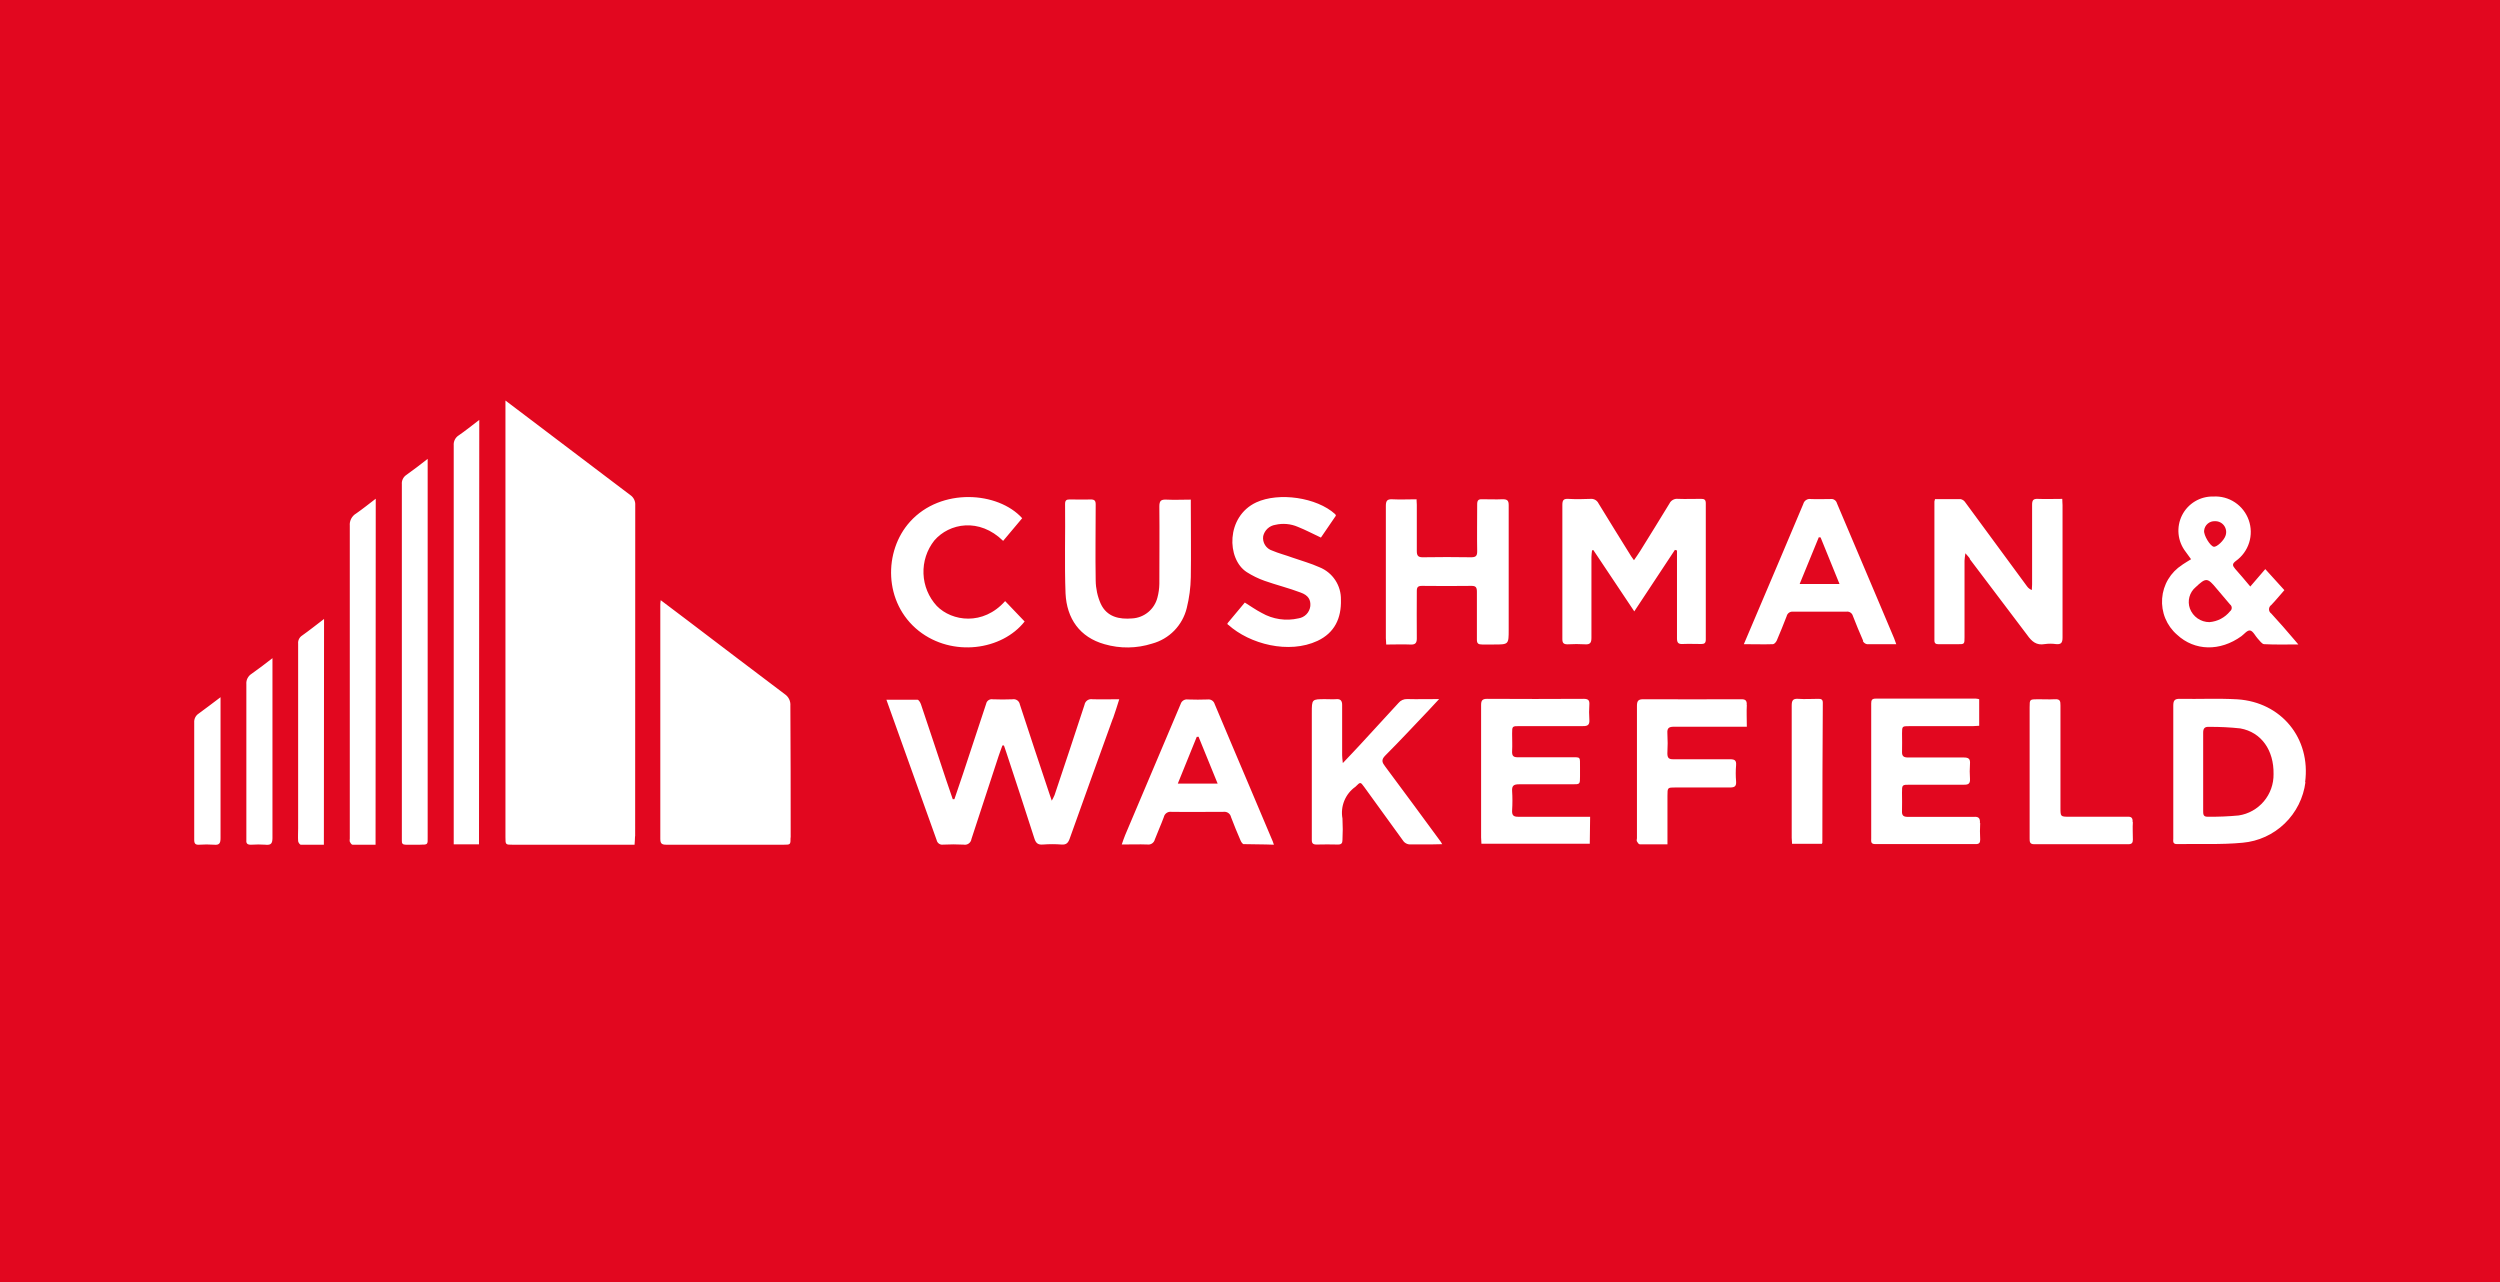
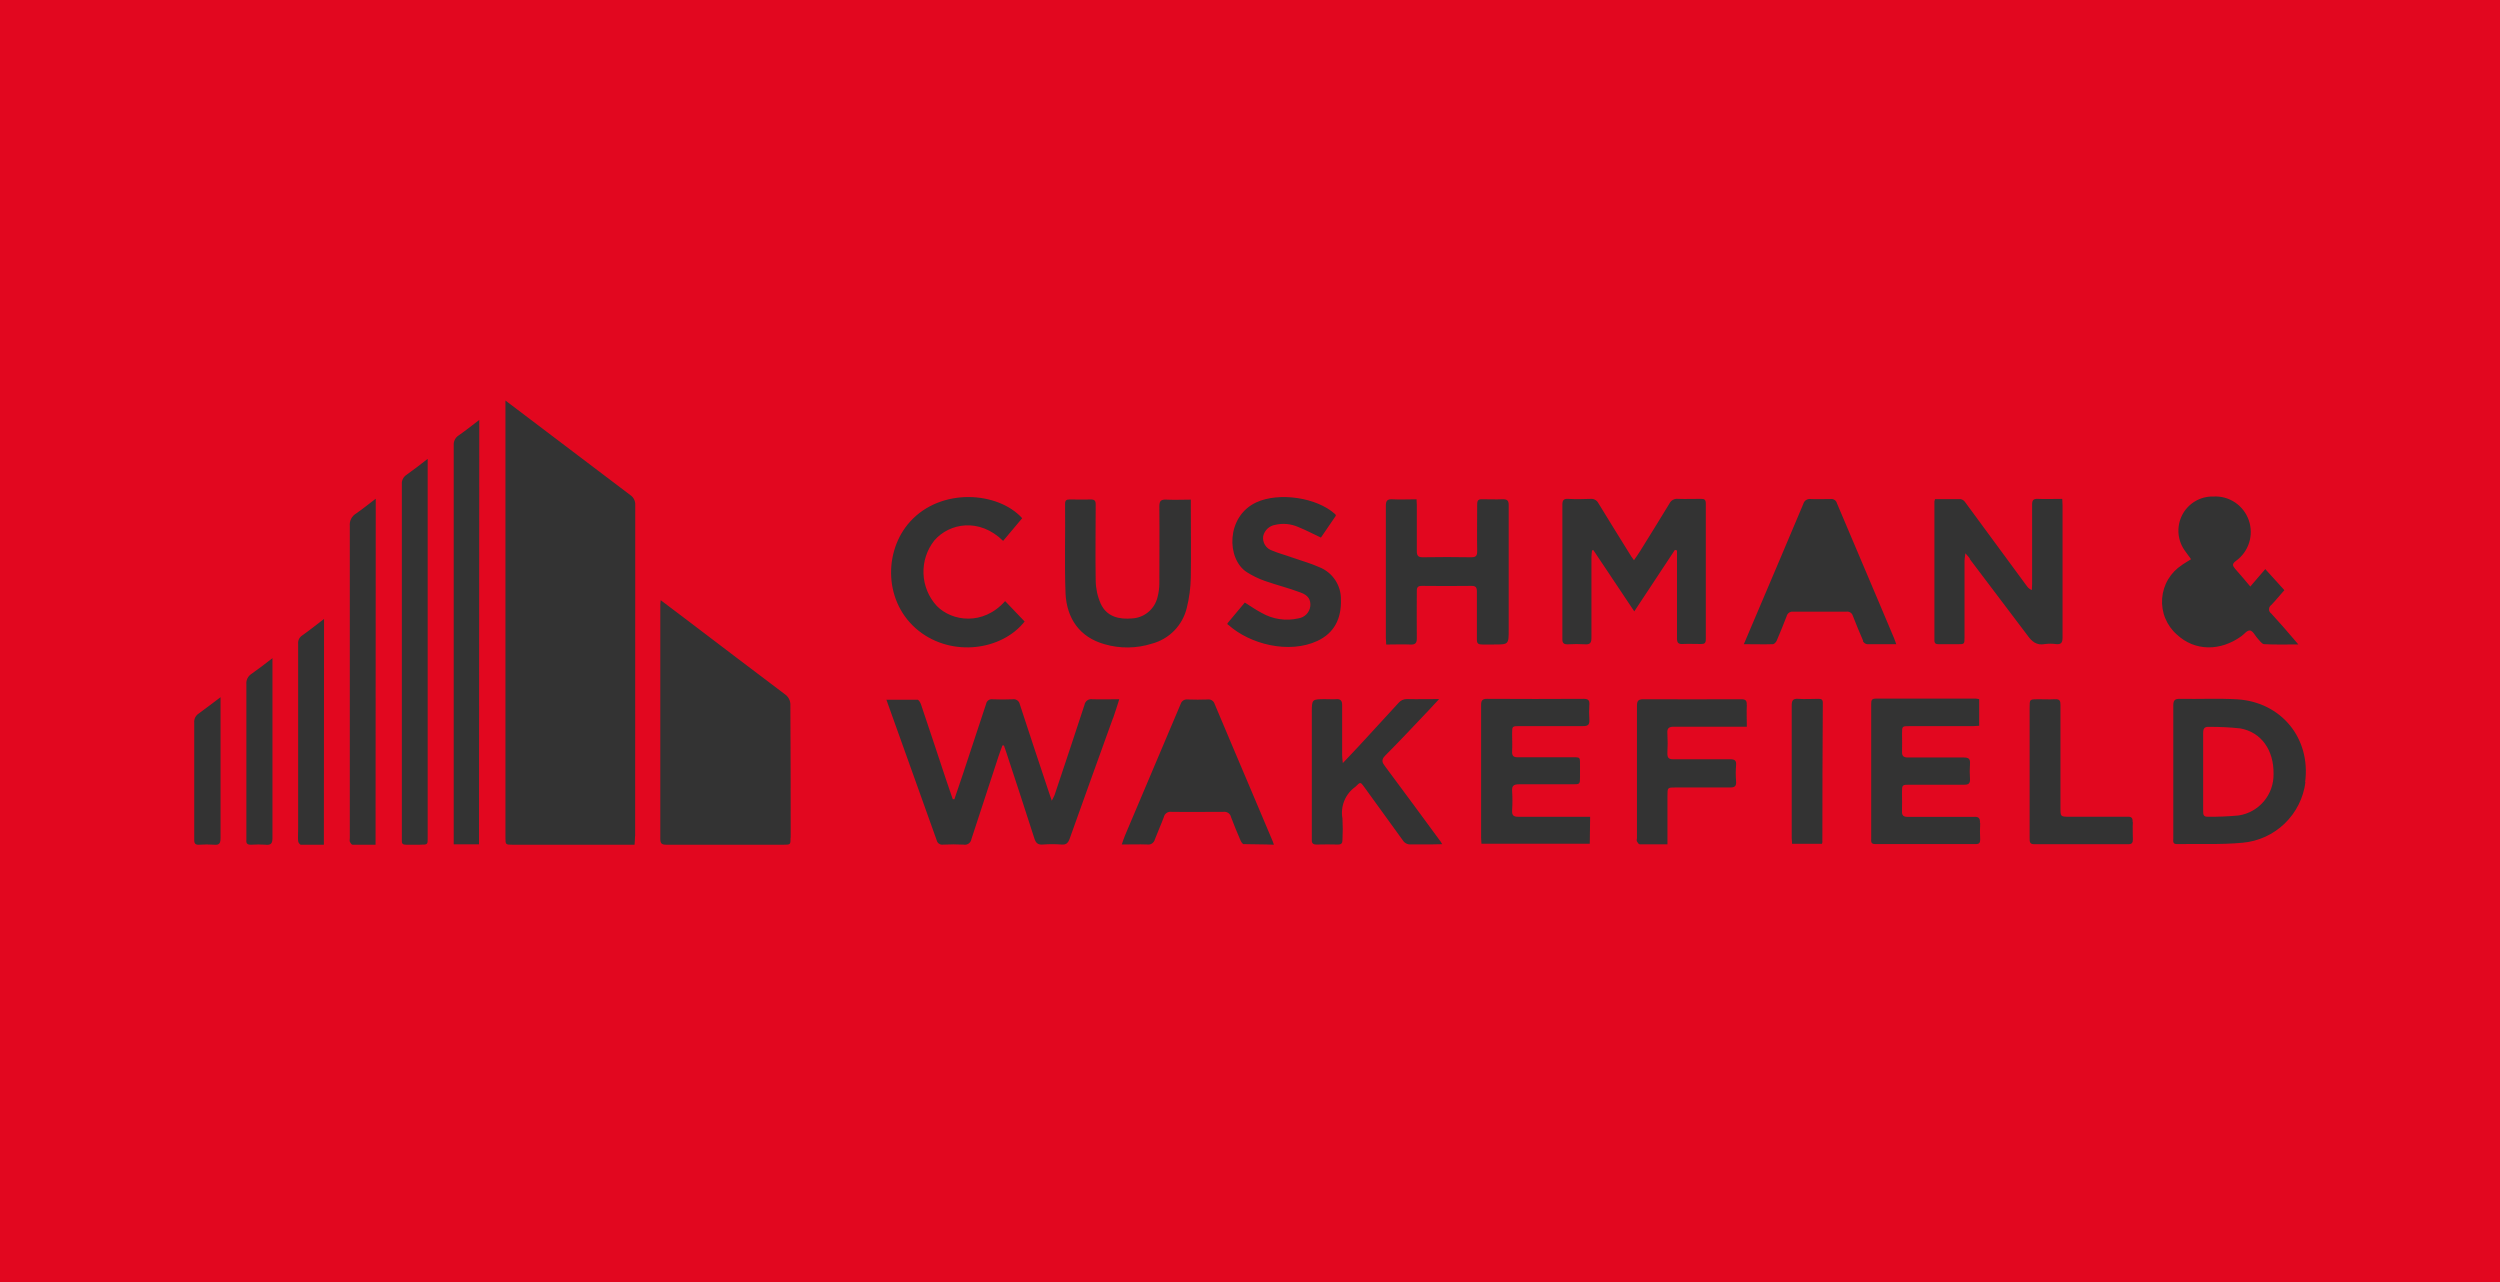
<svg xmlns="http://www.w3.org/2000/svg" width="195" height="100" viewBox="0 0 195 100" fill="none">
  <rect x="0" y="0" width="195" height="100" fill="#333333" stroke="none" />
-   <rect x="6" y="25" width="182" height="53" fill="white" />
-   <path d="M172.333 48.526C172.644 48.502 172.947 48.415 173.224 48.27C173.501 48.124 173.745 47.924 173.942 47.681C173.984 47.65 174.017 47.609 174.041 47.563C174.064 47.517 174.076 47.465 174.076 47.413C174.076 47.361 174.064 47.31 174.041 47.264C174.017 47.218 173.984 47.177 173.942 47.146C173.59 46.736 173.238 46.318 172.886 45.901C172.181 45.048 172.069 45.041 171.262 45.798C171.026 45.996 170.856 46.262 170.775 46.56C170.695 46.858 170.707 47.174 170.812 47.465C170.928 47.776 171.135 48.044 171.407 48.234C171.679 48.424 172.002 48.526 172.333 48.526Z" fill="#E2071F" />
-   <path d="M141.866 41.906C141.373 43.102 140.883 44.298 140.373 45.551H143.482L142.007 41.92L141.866 41.906Z" fill="#E2071F" />
-   <path d="M172.674 42.646C172.914 42.685 173.484 42.144 173.597 41.769C173.64 41.64 173.652 41.502 173.631 41.368C173.609 41.233 173.556 41.106 173.476 40.996C173.395 40.887 173.29 40.799 173.168 40.739C173.046 40.68 172.912 40.65 172.777 40.654C172.567 40.64 172.361 40.709 172.201 40.846C172.041 40.983 171.941 41.176 171.921 41.386C171.879 41.751 172.393 42.597 172.674 42.646Z" fill="#E2071F" />
-   <path d="M0 0V100H195V0H0ZM83.076 39.309C83.076 39.033 83.178 38.956 83.429 38.956C83.971 38.956 84.517 38.98 85.059 38.956C85.376 38.956 85.467 39.051 85.464 39.362C85.464 41.337 85.429 43.311 85.464 45.282C85.472 45.906 85.606 46.523 85.858 47.093C86.337 48.123 87.302 48.325 88.323 48.236C88.779 48.208 89.215 48.034 89.567 47.741C89.918 47.448 90.169 47.05 90.281 46.605C90.373 46.259 90.423 45.902 90.429 45.544C90.429 43.53 90.45 41.514 90.429 39.5C90.429 39.058 90.563 38.952 90.975 38.97C91.595 39.002 92.218 38.97 92.883 38.97V39.444C92.883 41.305 92.912 43.166 92.883 45.027C92.868 45.836 92.762 46.641 92.567 47.426C92.405 48.09 92.068 48.699 91.592 49.188C91.115 49.676 90.516 50.027 89.859 50.203C88.655 50.585 87.367 50.601 86.154 50.249C84.214 49.705 83.207 48.243 83.112 46.29C83.024 43.959 83.105 41.634 83.076 39.309ZM70.987 40.689C73.403 38.014 77.847 38.336 79.731 40.42L78.245 42.189C76.389 40.367 74.044 40.799 72.875 42.161C72.295 42.895 71.996 43.812 72.032 44.748C72.067 45.684 72.435 46.576 73.069 47.263C74.245 48.47 76.682 48.824 78.4 46.885C78.905 47.415 79.412 47.946 79.921 48.477C78.161 50.717 74.287 51.283 71.66 49.206C68.913 47.023 68.906 42.982 70.987 40.689ZM16.698 65.888C16.309 65.86 15.918 65.86 15.529 65.888C15.237 65.906 15.146 65.793 15.149 65.503C15.149 64.441 15.149 63.408 15.149 62.361C15.149 60.362 15.149 58.362 15.149 56.363C15.138 56.224 15.165 56.085 15.227 55.96C15.289 55.836 15.384 55.73 15.501 55.656C16.043 55.27 16.558 54.86 17.202 54.382V55.256C17.202 58.628 17.202 61.996 17.202 65.365C17.202 65.761 17.117 65.931 16.698 65.888ZM20.737 65.888C20.348 65.862 19.958 65.862 19.568 65.888C19.294 65.888 19.192 65.789 19.216 65.534C19.216 65.326 19.216 65.117 19.216 64.905C19.216 61.062 19.216 57.213 19.216 53.367C19.203 53.209 19.232 53.05 19.303 52.909C19.373 52.767 19.481 52.648 19.614 52.563C20.146 52.192 20.671 51.789 21.252 51.336V51.877C21.252 56.382 21.252 60.885 21.252 65.386C21.244 65.772 21.149 65.927 20.737 65.892V65.888ZM25.262 65.888C24.653 65.888 24.058 65.888 23.463 65.888C23.389 65.888 23.266 65.715 23.255 65.612C23.231 65.28 23.255 64.944 23.255 64.607C23.255 59.807 23.255 55.007 23.255 50.207C23.243 50.084 23.265 49.961 23.319 49.849C23.372 49.738 23.455 49.644 23.558 49.577C24.125 49.177 24.667 48.742 25.276 48.279L25.262 65.888ZM29.294 65.888C28.685 65.888 28.09 65.888 27.495 65.888C27.421 65.888 27.329 65.747 27.284 65.655C27.268 65.573 27.268 65.489 27.284 65.407C27.284 57.276 27.284 49.144 27.284 41.011C27.267 40.82 27.304 40.629 27.392 40.459C27.48 40.289 27.615 40.148 27.78 40.052C28.287 39.699 28.759 39.32 29.308 38.899L29.294 65.888ZM32.784 65.888C32.411 65.888 32.034 65.888 31.657 65.888C31.418 65.888 31.326 65.796 31.344 65.566C31.344 65.453 31.344 65.343 31.344 65.23C31.344 56.076 31.344 46.923 31.344 37.774C31.331 37.632 31.358 37.489 31.42 37.361C31.482 37.232 31.577 37.123 31.696 37.045C32.228 36.67 32.752 36.263 33.358 35.792V37.041C33.358 46.46 33.358 55.877 33.358 65.294C33.369 65.885 33.369 65.885 32.784 65.885V65.888ZM37.362 65.856H35.39V65.336C35.39 55.139 35.39 44.941 35.39 34.742C35.377 34.585 35.408 34.427 35.48 34.287C35.552 34.147 35.661 34.03 35.795 33.949C36.309 33.595 36.795 33.199 37.383 32.753L37.362 65.856ZM49.532 65.234C49.532 65.442 49.511 65.644 49.496 65.888H39.989C39.429 65.888 39.425 65.888 39.425 65.305V31.242L40.249 31.865C43.214 34.115 46.183 36.363 49.155 38.609C49.286 38.695 49.392 38.815 49.461 38.956C49.53 39.098 49.561 39.255 49.549 39.412C49.54 48.017 49.538 56.623 49.542 65.23L49.532 65.234ZM61.663 65.329C61.663 65.885 61.663 65.888 61.128 65.888C58.082 65.888 55.032 65.888 51.972 65.888C51.599 65.888 51.504 65.786 51.504 65.418C51.504 59.365 51.504 53.31 51.504 47.253C51.504 47.132 51.504 47.012 51.535 46.814C52.285 47.38 52.983 47.904 53.68 48.434C56.187 50.338 58.691 52.248 61.209 54.142C61.356 54.239 61.474 54.375 61.552 54.534C61.629 54.693 61.663 54.87 61.649 55.047C61.67 58.472 61.673 61.897 61.673 65.326L61.663 65.329ZM86.802 56.045C85.675 59.173 84.541 62.3 83.429 65.432C83.309 65.757 83.161 65.899 82.805 65.874C82.319 65.835 81.83 65.835 81.344 65.874C80.939 65.909 80.787 65.74 80.675 65.379C79.957 63.145 79.229 60.915 78.492 58.688L78.308 58.147H78.189C78.087 58.426 77.978 58.706 77.886 58.989C77.182 61.14 76.477 63.288 75.773 65.442C75.763 65.513 75.74 65.581 75.703 65.641C75.666 65.702 75.617 65.755 75.559 65.796C75.502 65.837 75.436 65.866 75.367 65.88C75.298 65.895 75.226 65.895 75.157 65.881C74.628 65.853 74.098 65.853 73.569 65.881C73.455 65.9 73.338 65.874 73.242 65.808C73.147 65.742 73.081 65.641 73.058 65.527C72.079 62.779 71.096 60.031 70.107 57.283C69.794 56.402 69.477 55.514 69.139 54.577C69.991 54.577 70.776 54.577 71.561 54.577C71.657 54.577 71.787 54.796 71.833 54.931C72.495 56.891 73.143 58.854 73.794 60.815C73.963 61.324 74.146 61.83 74.315 62.34H74.442C74.667 61.674 74.896 61.013 75.118 60.347C75.724 58.531 76.324 56.715 76.918 54.899C76.94 54.784 77.006 54.682 77.102 54.616C77.199 54.55 77.317 54.524 77.432 54.545C77.949 54.566 78.463 54.566 78.978 54.545C79.041 54.533 79.106 54.534 79.17 54.548C79.233 54.562 79.293 54.588 79.346 54.625C79.399 54.662 79.444 54.71 79.479 54.765C79.513 54.819 79.537 54.881 79.548 54.945C80.302 57.269 81.08 59.587 81.851 61.904C81.897 62.049 81.95 62.187 82.038 62.453C82.118 62.312 82.191 62.166 82.256 62.017C83.038 59.675 83.826 57.329 84.591 54.977C84.603 54.907 84.628 54.84 84.666 54.78C84.704 54.72 84.753 54.668 84.811 54.627C84.869 54.587 84.935 54.558 85.004 54.544C85.073 54.529 85.144 54.528 85.214 54.541C85.879 54.562 86.549 54.541 87.302 54.541C87.14 55.083 86.978 55.55 86.813 56.041L86.802 56.045ZM97.014 65.846C96.926 65.846 96.813 65.676 96.764 65.559C96.503 64.954 96.25 64.349 96.021 63.737C95.995 63.609 95.921 63.495 95.816 63.419C95.71 63.342 95.58 63.308 95.451 63.323C94.088 63.323 92.722 63.344 91.359 63.323C91.23 63.306 91.099 63.337 90.992 63.412C90.885 63.487 90.81 63.599 90.781 63.726C90.566 64.314 90.302 64.887 90.077 65.478C90.046 65.606 89.968 65.717 89.859 65.79C89.75 65.862 89.618 65.891 89.489 65.871C88.852 65.846 88.211 65.871 87.496 65.871C87.598 65.588 87.668 65.358 87.763 65.135C89.207 61.728 90.65 58.321 92.091 54.913C92.126 54.796 92.202 54.696 92.305 54.631C92.408 54.566 92.531 54.54 92.651 54.559C93.169 54.577 93.683 54.577 94.201 54.559C94.318 54.542 94.438 54.569 94.537 54.634C94.637 54.699 94.71 54.798 94.743 54.913C95.644 57.064 96.56 59.208 97.468 61.356C98.074 62.771 98.677 64.198 99.278 65.637C99.303 65.701 99.321 65.764 99.363 65.888C98.578 65.853 97.806 65.864 97.032 65.842L97.014 65.846ZM95.785 48.735C95.764 48.735 95.76 48.689 95.736 48.625C96.177 48.095 96.63 47.552 97.095 46.998C97.542 47.277 97.961 47.575 98.412 47.808C99.281 48.306 100.304 48.457 101.278 48.233C101.515 48.198 101.734 48.086 101.902 47.914C102.069 47.742 102.175 47.52 102.205 47.281C102.247 46.789 102.057 46.435 101.451 46.219C100.525 45.866 99.564 45.632 98.634 45.303C98.149 45.13 97.685 44.904 97.25 44.627C95.665 43.608 95.616 40.289 97.99 39.185C99.75 38.372 102.701 38.796 104.138 40.098C104.159 40.098 104.162 40.148 104.201 40.219L103.032 41.931C102.412 41.641 101.838 41.337 101.236 41.096C100.681 40.856 100.064 40.8 99.475 40.937C99.247 40.971 99.035 41.074 98.866 41.232C98.697 41.39 98.579 41.595 98.528 41.822C98.493 42.063 98.544 42.308 98.674 42.515C98.803 42.721 99.001 42.874 99.233 42.947C99.743 43.166 100.289 43.3 100.807 43.492C101.511 43.739 102.247 43.941 102.919 44.245C103.422 44.446 103.852 44.797 104.151 45.25C104.45 45.704 104.604 46.238 104.592 46.782C104.631 48.222 104.099 49.361 102.764 49.988C100.528 51.035 97.475 50.242 95.803 48.732L95.785 48.735ZM111.631 65.864C111.103 65.864 110.575 65.864 110.047 65.864C109.923 65.874 109.799 65.849 109.689 65.793C109.578 65.737 109.485 65.651 109.42 65.545C108.42 64.151 107.409 62.764 106.402 61.377C106.117 60.984 106.106 60.984 105.754 61.338C105.744 61.347 105.734 61.356 105.726 61.367C105.338 61.638 105.037 62.016 104.857 62.455C104.677 62.894 104.627 63.376 104.712 63.843C104.742 64.402 104.742 64.962 104.712 65.52C104.712 65.772 104.627 65.874 104.36 65.874C103.803 65.86 103.247 65.86 102.691 65.874C102.409 65.874 102.317 65.772 102.321 65.52C102.321 65.018 102.321 64.515 102.321 64.013V55.596C102.321 54.534 102.321 54.534 103.377 54.534C103.669 54.534 103.965 54.555 104.254 54.534C104.543 54.513 104.687 54.651 104.687 54.973C104.687 56.286 104.687 57.602 104.687 58.914C104.687 59.077 104.712 59.233 104.74 59.52C105.24 58.989 105.663 58.554 106.075 58.104C107.079 57.017 108.079 55.928 109.075 54.839C109.157 54.737 109.261 54.655 109.38 54.601C109.498 54.547 109.628 54.522 109.758 54.527C110.55 54.548 111.343 54.527 112.251 54.527C111.927 54.881 111.674 55.157 111.413 55.429C110.297 56.6 109.198 57.786 108.054 58.929C107.701 59.282 107.818 59.491 108.054 59.799C109.502 61.745 110.943 63.697 112.378 65.655C112.402 65.687 112.42 65.725 112.491 65.846L111.631 65.864ZM115.198 49.889C115.198 48.643 115.198 47.412 115.198 46.156C115.198 45.802 115.103 45.692 114.755 45.699C113.475 45.714 112.195 45.714 110.913 45.699C110.603 45.699 110.508 45.795 110.511 46.11C110.511 47.341 110.494 48.569 110.511 49.8C110.511 50.154 110.395 50.288 110.029 50.274C109.406 50.246 108.783 50.274 108.124 50.274C108.124 50.08 108.096 49.92 108.096 49.779C108.096 46.336 108.096 42.897 108.096 39.458C108.096 39.047 108.212 38.924 108.61 38.945C109.223 38.977 109.832 38.945 110.49 38.945C110.49 39.104 110.511 39.239 110.511 39.37C110.511 40.572 110.511 41.776 110.511 42.978C110.511 43.332 110.607 43.474 110.983 43.467C112.237 43.446 113.491 43.446 114.744 43.467C115.096 43.467 115.227 43.375 115.22 42.996C115.198 41.779 115.22 40.562 115.22 39.345C115.22 39.026 115.311 38.927 115.621 38.941C116.149 38.941 116.677 38.966 117.206 38.941C117.575 38.941 117.681 39.044 117.678 39.416C117.678 42.646 117.678 45.876 117.678 49.107C117.678 50.271 117.678 50.271 116.53 50.271C116.22 50.271 115.913 50.271 115.61 50.271C115.308 50.271 115.195 50.193 115.198 49.889ZM124.002 65.81H115.551C115.551 65.637 115.526 65.478 115.526 65.319C115.526 61.876 115.526 58.433 115.526 54.991C115.526 54.637 115.625 54.509 115.994 54.509C118.502 54.524 121.009 54.524 123.516 54.509C123.868 54.509 123.995 54.605 123.97 54.959C123.942 55.35 123.942 55.742 123.97 56.133C123.995 56.516 123.868 56.643 123.481 56.636C121.836 56.636 120.195 56.636 118.551 56.636C117.945 56.636 117.945 56.636 117.945 57.23C117.945 57.68 117.97 58.133 117.945 58.575C117.92 59.017 118.09 59.074 118.456 59.067C119.776 59.067 121.1 59.067 122.421 59.067C123.354 59.067 123.227 58.985 123.241 59.863C123.241 60.1 123.241 60.34 123.241 60.57C123.241 61.175 123.241 61.175 122.65 61.175C121.241 61.175 119.864 61.175 118.473 61.175C118.075 61.175 117.92 61.285 117.945 61.696C117.977 62.199 117.977 62.703 117.945 63.206C117.924 63.588 118.047 63.716 118.438 63.709C120.121 63.709 121.808 63.709 123.491 63.709H124.03L124.002 65.81ZM124.28 42.904L124.178 42.932C124.154 43.105 124.139 43.279 124.132 43.453C124.132 45.547 124.132 47.649 124.132 49.743C124.132 50.097 124.055 50.285 123.65 50.257C123.19 50.23 122.729 50.23 122.269 50.257C121.96 50.257 121.861 50.15 121.864 49.843C121.864 48.597 121.864 47.366 121.864 46.103C121.864 43.867 121.864 41.63 121.864 39.38C121.864 39.005 121.967 38.892 122.336 38.913C122.907 38.945 123.477 38.938 124.048 38.913C124.177 38.898 124.308 38.924 124.423 38.987C124.537 39.051 124.629 39.149 124.685 39.267C125.527 40.654 126.386 42.023 127.238 43.4C127.287 43.481 127.347 43.555 127.449 43.697C127.625 43.438 127.784 43.223 127.928 42.989C128.692 41.758 129.467 40.512 130.214 39.281C130.273 39.157 130.368 39.055 130.488 38.989C130.607 38.922 130.744 38.895 130.879 38.91C131.478 38.934 132.076 38.91 132.675 38.91C132.929 38.91 133.052 38.963 133.052 39.263C133.052 42.801 133.052 46.34 133.052 49.878C133.052 50.161 132.946 50.232 132.7 50.232C132.21 50.232 131.724 50.211 131.238 50.232C130.907 50.249 130.805 50.126 130.805 49.797C130.805 47.702 130.805 45.604 130.805 43.502V42.936L130.643 42.89L127.474 47.688L124.28 42.904ZM136.253 54.977C136.221 55.518 136.253 56.063 136.253 56.685H135.739C134.013 56.685 132.288 56.685 130.559 56.685C130.207 56.685 130.027 56.774 130.055 57.177C130.085 57.708 130.085 58.239 130.055 58.769C130.055 59.123 130.178 59.226 130.513 59.222C131.988 59.222 133.464 59.222 134.939 59.222C135.291 59.222 135.446 59.297 135.415 59.686C135.379 60.105 135.379 60.526 135.415 60.945C135.443 61.299 135.327 61.427 134.953 61.423C133.545 61.423 132.112 61.423 130.693 61.423C130.066 61.423 130.062 61.423 130.062 62.071C130.062 63.15 130.062 64.225 130.062 65.305V65.856C129.312 65.856 128.604 65.856 127.9 65.856C127.823 65.856 127.728 65.722 127.682 65.63C127.636 65.538 127.682 65.467 127.682 65.382C127.682 61.943 127.682 58.501 127.682 55.061C127.682 54.654 127.794 54.538 128.196 54.541C130.731 54.559 133.263 54.541 135.799 54.541C136.115 54.534 136.277 54.616 136.242 55.001L136.253 54.977ZM142.155 65.683C142.147 65.728 142.132 65.772 142.112 65.814H139.781C139.781 65.648 139.753 65.503 139.753 65.354C139.753 61.915 139.753 58.476 139.753 55.037C139.753 54.644 139.841 54.481 140.26 54.509C140.788 54.548 141.317 54.509 141.848 54.509C142.063 54.509 142.179 54.562 142.179 54.817C142.156 58.459 142.144 62.089 142.144 65.708L142.155 65.683ZM145.324 49.977C145.042 49.337 144.778 48.693 144.525 48.042C144.496 47.935 144.429 47.842 144.337 47.781C144.245 47.719 144.134 47.694 144.024 47.709C142.634 47.709 141.243 47.709 139.852 47.709C139.741 47.698 139.63 47.728 139.539 47.793C139.449 47.858 139.384 47.954 139.359 48.063C139.112 48.7 138.859 49.333 138.587 49.963C138.535 50.08 138.397 50.242 138.295 50.246C137.566 50.271 136.83 50.246 136.02 50.246L137.027 47.875C138.239 45.02 139.457 42.168 140.655 39.313C140.686 39.187 140.764 39.077 140.872 39.005C140.98 38.933 141.111 38.904 141.239 38.924C141.753 38.949 142.271 38.924 142.785 38.924C142.894 38.908 143.005 38.933 143.096 38.995C143.188 39.056 143.254 39.149 143.281 39.256C144.324 41.726 145.37 44.193 146.419 46.658L147.74 49.786C147.792 49.91 147.835 50.044 147.909 50.249C147.106 50.249 146.366 50.249 145.634 50.249C145.563 50.237 145.497 50.208 145.439 50.164C145.382 50.122 145.335 50.066 145.303 50.002L145.324 49.977ZM154.455 64.183C154.43 64.617 154.43 65.051 154.455 65.485C154.455 65.729 154.381 65.839 154.12 65.839C151.5 65.839 148.884 65.839 146.264 65.839C145.894 65.839 145.954 65.605 145.954 65.389V58.026C145.954 56.965 145.954 55.928 145.954 54.877C145.954 54.626 146 54.492 146.306 54.492C148.909 54.492 151.511 54.492 154.117 54.492C154.205 54.498 154.292 54.514 154.377 54.538V56.611C154.205 56.611 154.025 56.639 153.881 56.639H148.951C148.363 56.639 148.363 56.639 148.359 57.209C148.359 57.687 148.377 58.161 148.359 58.624C148.342 58.978 148.486 59.084 148.824 59.084C150.271 59.084 151.719 59.084 153.17 59.084C153.55 59.084 153.691 59.187 153.659 59.58C153.631 59.969 153.631 60.361 153.659 60.751C153.68 61.105 153.55 61.214 153.205 61.207C151.796 61.207 150.388 61.207 148.979 61.207C148.359 61.207 148.356 61.207 148.356 61.837C148.356 62.315 148.373 62.789 148.356 63.252C148.338 63.606 148.465 63.719 148.814 63.716C150.525 63.716 152.236 63.716 153.951 63.716C154.303 63.688 154.469 63.787 154.434 64.208L154.455 64.183ZM153.652 43.566C153.574 43.46 153.483 43.361 153.3 43.155C153.268 43.431 153.233 43.584 153.233 43.732V49.694C153.233 50.249 153.233 50.249 152.68 50.249C152.191 50.249 151.705 50.249 151.215 50.249C151.004 50.249 150.881 50.196 150.884 49.945V39.118C150.893 39.056 150.908 38.994 150.93 38.934C151.613 38.934 152.279 38.934 152.944 38.934C153.09 38.97 153.216 39.061 153.296 39.189C154.904 41.366 156.508 43.547 158.106 45.731C158.199 45.865 158.331 45.966 158.483 46.021C158.483 45.876 158.504 45.735 158.504 45.59C158.504 43.52 158.504 41.45 158.504 39.377C158.504 39.023 158.589 38.899 158.948 38.913C159.568 38.938 160.195 38.913 160.857 38.913C160.857 39.108 160.878 39.267 160.878 39.401C160.878 42.844 160.878 46.287 160.878 49.729C160.878 50.136 160.765 50.281 160.364 50.239C160.074 50.198 159.78 50.198 159.49 50.239C158.846 50.356 158.48 50.041 158.121 49.531C156.645 47.575 155.131 45.586 153.631 43.591L153.652 43.566ZM166.364 64.112C166.332 64.569 166.364 65.036 166.364 65.496C166.364 65.74 166.276 65.849 166.012 65.849C163.547 65.849 161.11 65.849 158.663 65.849C158.311 65.849 158.311 65.648 158.311 65.393C158.311 63.659 158.311 61.925 158.311 60.192V55.175C158.311 54.545 158.311 54.545 158.959 54.541C159.392 54.541 159.825 54.566 160.255 54.541C160.684 54.517 160.719 54.672 160.716 55.026C160.716 57.683 160.716 60.333 160.716 62.998C160.716 63.705 160.716 63.705 161.42 63.705C162.924 63.705 164.427 63.705 165.927 63.705C166.251 63.688 166.364 63.787 166.343 64.137L166.364 64.112ZM170.238 44.036C170.442 43.898 170.657 43.775 170.903 43.619C170.748 43.407 170.611 43.223 170.477 43.032C170.168 42.633 169.977 42.155 169.928 41.652C169.879 41.149 169.974 40.642 170.2 40.191C170.427 39.74 170.777 39.364 171.209 39.105C171.64 38.846 172.137 38.715 172.639 38.729C173.237 38.693 173.83 38.854 174.329 39.187C174.828 39.52 175.205 40.007 175.404 40.575C175.603 41.142 175.613 41.759 175.431 42.333C175.25 42.906 174.888 43.405 174.4 43.753C174.101 43.98 174.118 44.107 174.347 44.376C174.738 44.804 175.104 45.257 175.523 45.749L176.692 44.39L178.182 46.032C177.83 46.428 177.513 46.825 177.157 47.192C177.103 47.229 177.059 47.278 177.029 47.336C176.999 47.394 176.983 47.458 176.983 47.523C176.983 47.589 176.999 47.653 177.029 47.711C177.059 47.768 177.103 47.817 177.157 47.854C177.763 48.505 178.347 49.184 178.918 49.853C179.016 49.966 179.104 50.083 179.27 50.267C178.323 50.267 177.467 50.292 176.611 50.246C176.432 50.246 176.259 49.97 176.097 49.804C175.935 49.637 175.745 49.23 175.52 49.181C175.294 49.131 175.058 49.453 174.833 49.62C173.167 50.826 171.178 50.784 169.808 49.506C169.408 49.16 169.095 48.723 168.893 48.233C168.691 47.743 168.607 47.212 168.646 46.682C168.685 46.153 168.846 45.64 169.118 45.185C169.39 44.73 169.763 44.345 170.209 44.061L170.238 44.036ZM179.826 60.998C179.67 62.231 179.098 63.373 178.206 64.234C177.315 65.095 176.157 65.624 174.925 65.733C173.231 65.895 171.509 65.807 169.801 65.839C169.449 65.839 169.516 65.602 169.516 65.403C169.516 64.537 169.516 63.67 169.516 62.806V60.206C169.516 58.483 169.516 56.767 169.516 55.047C169.516 54.658 169.604 54.502 170.023 54.509C171.526 54.538 173.034 54.46 174.53 54.548C177.925 54.775 180.259 57.566 179.798 61.023L179.826 60.998Z" fill="#E2071F" />
-   <path d="M93.345 57.478C92.855 58.681 92.369 59.884 91.869 61.119H94.975C94.461 59.849 93.972 58.642 93.486 57.464L93.345 57.478Z" fill="#E2071F" />
+   <path d="M0 0V100H195V0H0ZM83.076 39.309C83.076 39.033 83.178 38.956 83.429 38.956C83.971 38.956 84.517 38.98 85.059 38.956C85.376 38.956 85.467 39.051 85.464 39.362C85.464 41.337 85.429 43.311 85.464 45.282C85.472 45.906 85.606 46.523 85.858 47.093C86.337 48.123 87.302 48.325 88.323 48.236C88.779 48.208 89.215 48.034 89.567 47.741C89.918 47.448 90.169 47.05 90.281 46.605C90.373 46.259 90.423 45.902 90.429 45.544C90.429 43.53 90.45 41.514 90.429 39.5C90.429 39.058 90.563 38.952 90.975 38.97C91.595 39.002 92.218 38.97 92.883 38.97V39.444C92.883 41.305 92.912 43.166 92.883 45.027C92.868 45.836 92.762 46.641 92.567 47.426C92.405 48.09 92.068 48.699 91.592 49.188C91.115 49.676 90.516 50.027 89.859 50.203C88.655 50.585 87.367 50.601 86.154 50.249C84.214 49.705 83.207 48.243 83.112 46.29C83.024 43.959 83.105 41.634 83.076 39.309ZM70.987 40.689C73.403 38.014 77.847 38.336 79.731 40.42L78.245 42.189C76.389 40.367 74.044 40.799 72.875 42.161C72.295 42.895 71.996 43.812 72.032 44.748C72.067 45.684 72.435 46.576 73.069 47.263C74.245 48.47 76.682 48.824 78.4 46.885C78.905 47.415 79.412 47.946 79.921 48.477C78.161 50.717 74.287 51.283 71.66 49.206C68.913 47.023 68.906 42.982 70.987 40.689ZM16.698 65.888C16.309 65.86 15.918 65.86 15.529 65.888C15.237 65.906 15.146 65.793 15.149 65.503C15.149 64.441 15.149 63.408 15.149 62.361C15.149 60.362 15.149 58.362 15.149 56.363C15.138 56.224 15.165 56.085 15.227 55.96C15.289 55.836 15.384 55.73 15.501 55.656C16.043 55.27 16.558 54.86 17.202 54.382V55.256C17.202 58.628 17.202 61.996 17.202 65.365C17.202 65.761 17.117 65.931 16.698 65.888ZM20.737 65.888C20.348 65.862 19.958 65.862 19.568 65.888C19.294 65.888 19.192 65.789 19.216 65.534C19.216 65.326 19.216 65.117 19.216 64.905C19.216 61.062 19.216 57.213 19.216 53.367C19.203 53.209 19.232 53.05 19.303 52.909C19.373 52.767 19.481 52.648 19.614 52.563C20.146 52.192 20.671 51.789 21.252 51.336V51.877C21.252 56.382 21.252 60.885 21.252 65.386C21.244 65.772 21.149 65.927 20.737 65.892V65.888ZM25.262 65.888C24.653 65.888 24.058 65.888 23.463 65.888C23.389 65.888 23.266 65.715 23.255 65.612C23.231 65.28 23.255 64.944 23.255 64.607C23.255 59.807 23.255 55.007 23.255 50.207C23.243 50.084 23.265 49.961 23.319 49.849C23.372 49.738 23.455 49.644 23.558 49.577C24.125 49.177 24.667 48.742 25.276 48.279L25.262 65.888ZM29.294 65.888C28.685 65.888 28.09 65.888 27.495 65.888C27.421 65.888 27.329 65.747 27.284 65.655C27.268 65.573 27.268 65.489 27.284 65.407C27.284 57.276 27.284 49.144 27.284 41.011C27.267 40.82 27.304 40.629 27.392 40.459C27.48 40.289 27.615 40.148 27.78 40.052C28.287 39.699 28.759 39.32 29.308 38.899L29.294 65.888ZM32.784 65.888C32.411 65.888 32.034 65.888 31.657 65.888C31.418 65.888 31.326 65.796 31.344 65.566C31.344 65.453 31.344 65.343 31.344 65.23C31.344 56.076 31.344 46.923 31.344 37.774C31.331 37.632 31.358 37.489 31.42 37.361C31.482 37.232 31.577 37.123 31.696 37.045C32.228 36.67 32.752 36.263 33.358 35.792V37.041C33.358 46.46 33.358 55.877 33.358 65.294C33.369 65.885 33.369 65.885 32.784 65.885V65.888ZM37.362 65.856H35.39V65.336C35.39 55.139 35.39 44.941 35.39 34.742C35.377 34.585 35.408 34.427 35.48 34.287C35.552 34.147 35.661 34.03 35.795 33.949C36.309 33.595 36.795 33.199 37.383 32.753L37.362 65.856ZM49.532 65.234C49.532 65.442 49.511 65.644 49.496 65.888H39.989C39.429 65.888 39.425 65.888 39.425 65.305V31.242L40.249 31.865C43.214 34.115 46.183 36.363 49.155 38.609C49.286 38.695 49.392 38.815 49.461 38.956C49.53 39.098 49.561 39.255 49.549 39.412C49.54 48.017 49.538 56.623 49.542 65.23L49.532 65.234ZM61.663 65.329C61.663 65.885 61.663 65.888 61.128 65.888C58.082 65.888 55.032 65.888 51.972 65.888C51.599 65.888 51.504 65.786 51.504 65.418C51.504 59.365 51.504 53.31 51.504 47.253C51.504 47.132 51.504 47.012 51.535 46.814C52.285 47.38 52.983 47.904 53.68 48.434C56.187 50.338 58.691 52.248 61.209 54.142C61.356 54.239 61.474 54.375 61.552 54.534C61.629 54.693 61.663 54.87 61.649 55.047C61.67 58.472 61.673 61.897 61.673 65.326L61.663 65.329ZM86.802 56.045C85.675 59.173 84.541 62.3 83.429 65.432C83.309 65.757 83.161 65.899 82.805 65.874C82.319 65.835 81.83 65.835 81.344 65.874C80.939 65.909 80.787 65.74 80.675 65.379C79.957 63.145 79.229 60.915 78.492 58.688L78.308 58.147H78.189C78.087 58.426 77.978 58.706 77.886 58.989C77.182 61.14 76.477 63.288 75.773 65.442C75.763 65.513 75.74 65.581 75.703 65.641C75.666 65.702 75.617 65.755 75.559 65.796C75.502 65.837 75.436 65.866 75.367 65.88C75.298 65.895 75.226 65.895 75.157 65.881C74.628 65.853 74.098 65.853 73.569 65.881C73.455 65.9 73.338 65.874 73.242 65.808C73.147 65.742 73.081 65.641 73.058 65.527C72.079 62.779 71.096 60.031 70.107 57.283C69.794 56.402 69.477 55.514 69.139 54.577C69.991 54.577 70.776 54.577 71.561 54.577C71.657 54.577 71.787 54.796 71.833 54.931C72.495 56.891 73.143 58.854 73.794 60.815C73.963 61.324 74.146 61.83 74.315 62.34H74.442C74.667 61.674 74.896 61.013 75.118 60.347C75.724 58.531 76.324 56.715 76.918 54.899C76.94 54.784 77.006 54.682 77.102 54.616C77.199 54.55 77.317 54.524 77.432 54.545C77.949 54.566 78.463 54.566 78.978 54.545C79.041 54.533 79.106 54.534 79.17 54.548C79.233 54.562 79.293 54.588 79.346 54.625C79.399 54.662 79.444 54.71 79.479 54.765C79.513 54.819 79.537 54.881 79.548 54.945C80.302 57.269 81.08 59.587 81.851 61.904C81.897 62.049 81.95 62.187 82.038 62.453C82.118 62.312 82.191 62.166 82.256 62.017C83.038 59.675 83.826 57.329 84.591 54.977C84.603 54.907 84.628 54.84 84.666 54.78C84.704 54.72 84.753 54.668 84.811 54.627C84.869 54.587 84.935 54.558 85.004 54.544C85.073 54.529 85.144 54.528 85.214 54.541C85.879 54.562 86.549 54.541 87.302 54.541C87.14 55.083 86.978 55.55 86.813 56.041L86.802 56.045ZM97.014 65.846C96.926 65.846 96.813 65.676 96.764 65.559C96.503 64.954 96.25 64.349 96.021 63.737C95.995 63.609 95.921 63.495 95.816 63.419C95.71 63.342 95.58 63.308 95.451 63.323C94.088 63.323 92.722 63.344 91.359 63.323C91.23 63.306 91.099 63.337 90.992 63.412C90.885 63.487 90.81 63.599 90.781 63.726C90.566 64.314 90.302 64.887 90.077 65.478C90.046 65.606 89.968 65.717 89.859 65.79C89.75 65.862 89.618 65.891 89.489 65.871C88.852 65.846 88.211 65.871 87.496 65.871C87.598 65.588 87.668 65.358 87.763 65.135C89.207 61.728 90.65 58.321 92.091 54.913C92.126 54.796 92.202 54.696 92.305 54.631C92.408 54.566 92.531 54.54 92.651 54.559C93.169 54.577 93.683 54.577 94.201 54.559C94.318 54.542 94.438 54.569 94.537 54.634C94.637 54.699 94.71 54.798 94.743 54.913C95.644 57.064 96.56 59.208 97.468 61.356C98.074 62.771 98.677 64.198 99.278 65.637C99.303 65.701 99.321 65.764 99.363 65.888C98.578 65.853 97.806 65.864 97.032 65.842L97.014 65.846ZM95.785 48.735C95.764 48.735 95.76 48.689 95.736 48.625C96.177 48.095 96.63 47.552 97.095 46.998C97.542 47.277 97.961 47.575 98.412 47.808C99.281 48.306 100.304 48.457 101.278 48.233C101.515 48.198 101.734 48.086 101.902 47.914C102.069 47.742 102.175 47.52 102.205 47.281C102.247 46.789 102.057 46.435 101.451 46.219C100.525 45.866 99.564 45.632 98.634 45.303C98.149 45.13 97.685 44.904 97.25 44.627C95.665 43.608 95.616 40.289 97.99 39.185C99.75 38.372 102.701 38.796 104.138 40.098C104.159 40.098 104.162 40.148 104.201 40.219L103.032 41.931C102.412 41.641 101.838 41.337 101.236 41.096C100.681 40.856 100.064 40.8 99.475 40.937C99.247 40.971 99.035 41.074 98.866 41.232C98.697 41.39 98.579 41.595 98.528 41.822C98.493 42.063 98.544 42.308 98.674 42.515C98.803 42.721 99.001 42.874 99.233 42.947C99.743 43.166 100.289 43.3 100.807 43.492C101.511 43.739 102.247 43.941 102.919 44.245C103.422 44.446 103.852 44.797 104.151 45.25C104.45 45.704 104.604 46.238 104.592 46.782C104.631 48.222 104.099 49.361 102.764 49.988C100.528 51.035 97.475 50.242 95.803 48.732L95.785 48.735ZM111.631 65.864C111.103 65.864 110.575 65.864 110.047 65.864C109.923 65.874 109.799 65.849 109.689 65.793C109.578 65.737 109.485 65.651 109.42 65.545C108.42 64.151 107.409 62.764 106.402 61.377C106.117 60.984 106.106 60.984 105.754 61.338C105.744 61.347 105.734 61.356 105.726 61.367C105.338 61.638 105.037 62.016 104.857 62.455C104.677 62.894 104.627 63.376 104.712 63.843C104.742 64.402 104.742 64.962 104.712 65.52C104.712 65.772 104.627 65.874 104.36 65.874C103.803 65.86 103.247 65.86 102.691 65.874C102.409 65.874 102.317 65.772 102.321 65.52C102.321 65.018 102.321 64.515 102.321 64.013V55.596C102.321 54.534 102.321 54.534 103.377 54.534C103.669 54.534 103.965 54.555 104.254 54.534C104.543 54.513 104.687 54.651 104.687 54.973C104.687 56.286 104.687 57.602 104.687 58.914C104.687 59.077 104.712 59.233 104.74 59.52C105.24 58.989 105.663 58.554 106.075 58.104C107.079 57.017 108.079 55.928 109.075 54.839C109.157 54.737 109.261 54.655 109.38 54.601C109.498 54.547 109.628 54.522 109.758 54.527C110.55 54.548 111.343 54.527 112.251 54.527C111.927 54.881 111.674 55.157 111.413 55.429C110.297 56.6 109.198 57.786 108.054 58.929C107.701 59.282 107.818 59.491 108.054 59.799C109.502 61.745 110.943 63.697 112.378 65.655C112.402 65.687 112.42 65.725 112.491 65.846L111.631 65.864ZM115.198 49.889C115.198 48.643 115.198 47.412 115.198 46.156C115.198 45.802 115.103 45.692 114.755 45.699C113.475 45.714 112.195 45.714 110.913 45.699C110.603 45.699 110.508 45.795 110.511 46.11C110.511 47.341 110.494 48.569 110.511 49.8C110.511 50.154 110.395 50.288 110.029 50.274C109.406 50.246 108.783 50.274 108.124 50.274C108.124 50.08 108.096 49.92 108.096 49.779C108.096 46.336 108.096 42.897 108.096 39.458C108.096 39.047 108.212 38.924 108.61 38.945C109.223 38.977 109.832 38.945 110.49 38.945C110.49 39.104 110.511 39.239 110.511 39.37C110.511 40.572 110.511 41.776 110.511 42.978C110.511 43.332 110.607 43.474 110.983 43.467C112.237 43.446 113.491 43.446 114.744 43.467C115.096 43.467 115.227 43.375 115.22 42.996C115.198 41.779 115.22 40.562 115.22 39.345C115.22 39.026 115.311 38.927 115.621 38.941C116.149 38.941 116.677 38.966 117.206 38.941C117.575 38.941 117.681 39.044 117.678 39.416C117.678 42.646 117.678 45.876 117.678 49.107C117.678 50.271 117.678 50.271 116.53 50.271C116.22 50.271 115.913 50.271 115.61 50.271C115.308 50.271 115.195 50.193 115.198 49.889ZM124.002 65.81H115.551C115.551 65.637 115.526 65.478 115.526 65.319C115.526 61.876 115.526 58.433 115.526 54.991C115.526 54.637 115.625 54.509 115.994 54.509C118.502 54.524 121.009 54.524 123.516 54.509C123.868 54.509 123.995 54.605 123.97 54.959C123.942 55.35 123.942 55.742 123.97 56.133C123.995 56.516 123.868 56.643 123.481 56.636C121.836 56.636 120.195 56.636 118.551 56.636C117.945 56.636 117.945 56.636 117.945 57.23C117.945 57.68 117.97 58.133 117.945 58.575C117.92 59.017 118.09 59.074 118.456 59.067C119.776 59.067 121.1 59.067 122.421 59.067C123.354 59.067 123.227 58.985 123.241 59.863C123.241 60.1 123.241 60.34 123.241 60.57C123.241 61.175 123.241 61.175 122.65 61.175C121.241 61.175 119.864 61.175 118.473 61.175C118.075 61.175 117.92 61.285 117.945 61.696C117.977 62.199 117.977 62.703 117.945 63.206C117.924 63.588 118.047 63.716 118.438 63.709C120.121 63.709 121.808 63.709 123.491 63.709H124.03L124.002 65.81ZM124.28 42.904L124.178 42.932C124.154 43.105 124.139 43.279 124.132 43.453C124.132 45.547 124.132 47.649 124.132 49.743C124.132 50.097 124.055 50.285 123.65 50.257C123.19 50.23 122.729 50.23 122.269 50.257C121.96 50.257 121.861 50.15 121.864 49.843C121.864 48.597 121.864 47.366 121.864 46.103C121.864 43.867 121.864 41.63 121.864 39.38C121.864 39.005 121.967 38.892 122.336 38.913C122.907 38.945 123.477 38.938 124.048 38.913C124.177 38.898 124.308 38.924 124.423 38.987C124.537 39.051 124.629 39.149 124.685 39.267C125.527 40.654 126.386 42.023 127.238 43.4C127.287 43.481 127.347 43.555 127.449 43.697C127.625 43.438 127.784 43.223 127.928 42.989C128.692 41.758 129.467 40.512 130.214 39.281C130.273 39.157 130.368 39.055 130.488 38.989C130.607 38.922 130.744 38.895 130.879 38.91C131.478 38.934 132.076 38.91 132.675 38.91C132.929 38.91 133.052 38.963 133.052 39.263C133.052 42.801 133.052 46.34 133.052 49.878C133.052 50.161 132.946 50.232 132.7 50.232C132.21 50.232 131.724 50.211 131.238 50.232C130.907 50.249 130.805 50.126 130.805 49.797C130.805 47.702 130.805 45.604 130.805 43.502V42.936L130.643 42.89L127.474 47.688L124.28 42.904ZM136.253 54.977C136.221 55.518 136.253 56.063 136.253 56.685H135.739C134.013 56.685 132.288 56.685 130.559 56.685C130.207 56.685 130.027 56.774 130.055 57.177C130.085 57.708 130.085 58.239 130.055 58.769C130.055 59.123 130.178 59.226 130.513 59.222C131.988 59.222 133.464 59.222 134.939 59.222C135.291 59.222 135.446 59.297 135.415 59.686C135.379 60.105 135.379 60.526 135.415 60.945C135.443 61.299 135.327 61.427 134.953 61.423C133.545 61.423 132.112 61.423 130.693 61.423C130.066 61.423 130.062 61.423 130.062 62.071C130.062 63.15 130.062 64.225 130.062 65.305V65.856C129.312 65.856 128.604 65.856 127.9 65.856C127.823 65.856 127.728 65.722 127.682 65.63C127.636 65.538 127.682 65.467 127.682 65.382C127.682 61.943 127.682 58.501 127.682 55.061C127.682 54.654 127.794 54.538 128.196 54.541C130.731 54.559 133.263 54.541 135.799 54.541C136.115 54.534 136.277 54.616 136.242 55.001L136.253 54.977ZM142.155 65.683C142.147 65.728 142.132 65.772 142.112 65.814H139.781C139.781 65.648 139.753 65.503 139.753 65.354C139.753 61.915 139.753 58.476 139.753 55.037C139.753 54.644 139.841 54.481 140.26 54.509C140.788 54.548 141.317 54.509 141.848 54.509C142.063 54.509 142.179 54.562 142.179 54.817C142.156 58.459 142.144 62.089 142.144 65.708L142.155 65.683M145.324 49.977C145.042 49.337 144.778 48.693 144.525 48.042C144.496 47.935 144.429 47.842 144.337 47.781C144.245 47.719 144.134 47.694 144.024 47.709C142.634 47.709 141.243 47.709 139.852 47.709C139.741 47.698 139.63 47.728 139.539 47.793C139.449 47.858 139.384 47.954 139.359 48.063C139.112 48.7 138.859 49.333 138.587 49.963C138.535 50.08 138.397 50.242 138.295 50.246C137.566 50.271 136.83 50.246 136.02 50.246L137.027 47.875C138.239 45.02 139.457 42.168 140.655 39.313C140.686 39.187 140.764 39.077 140.872 39.005C140.98 38.933 141.111 38.904 141.239 38.924C141.753 38.949 142.271 38.924 142.785 38.924C142.894 38.908 143.005 38.933 143.096 38.995C143.188 39.056 143.254 39.149 143.281 39.256C144.324 41.726 145.37 44.193 146.419 46.658L147.74 49.786C147.792 49.91 147.835 50.044 147.909 50.249C147.106 50.249 146.366 50.249 145.634 50.249C145.563 50.237 145.497 50.208 145.439 50.164C145.382 50.122 145.335 50.066 145.303 50.002L145.324 49.977ZM154.455 64.183C154.43 64.617 154.43 65.051 154.455 65.485C154.455 65.729 154.381 65.839 154.12 65.839C151.5 65.839 148.884 65.839 146.264 65.839C145.894 65.839 145.954 65.605 145.954 65.389V58.026C145.954 56.965 145.954 55.928 145.954 54.877C145.954 54.626 146 54.492 146.306 54.492C148.909 54.492 151.511 54.492 154.117 54.492C154.205 54.498 154.292 54.514 154.377 54.538V56.611C154.205 56.611 154.025 56.639 153.881 56.639H148.951C148.363 56.639 148.363 56.639 148.359 57.209C148.359 57.687 148.377 58.161 148.359 58.624C148.342 58.978 148.486 59.084 148.824 59.084C150.271 59.084 151.719 59.084 153.17 59.084C153.55 59.084 153.691 59.187 153.659 59.58C153.631 59.969 153.631 60.361 153.659 60.751C153.68 61.105 153.55 61.214 153.205 61.207C151.796 61.207 150.388 61.207 148.979 61.207C148.359 61.207 148.356 61.207 148.356 61.837C148.356 62.315 148.373 62.789 148.356 63.252C148.338 63.606 148.465 63.719 148.814 63.716C150.525 63.716 152.236 63.716 153.951 63.716C154.303 63.688 154.469 63.787 154.434 64.208L154.455 64.183ZM153.652 43.566C153.574 43.46 153.483 43.361 153.3 43.155C153.268 43.431 153.233 43.584 153.233 43.732V49.694C153.233 50.249 153.233 50.249 152.68 50.249C152.191 50.249 151.705 50.249 151.215 50.249C151.004 50.249 150.881 50.196 150.884 49.945V39.118C150.893 39.056 150.908 38.994 150.93 38.934C151.613 38.934 152.279 38.934 152.944 38.934C153.09 38.97 153.216 39.061 153.296 39.189C154.904 41.366 156.508 43.547 158.106 45.731C158.199 45.865 158.331 45.966 158.483 46.021C158.483 45.876 158.504 45.735 158.504 45.59C158.504 43.52 158.504 41.45 158.504 39.377C158.504 39.023 158.589 38.899 158.948 38.913C159.568 38.938 160.195 38.913 160.857 38.913C160.857 39.108 160.878 39.267 160.878 39.401C160.878 42.844 160.878 46.287 160.878 49.729C160.878 50.136 160.765 50.281 160.364 50.239C160.074 50.198 159.78 50.198 159.49 50.239C158.846 50.356 158.48 50.041 158.121 49.531C156.645 47.575 155.131 45.586 153.631 43.591L153.652 43.566ZM166.364 64.112C166.332 64.569 166.364 65.036 166.364 65.496C166.364 65.74 166.276 65.849 166.012 65.849C163.547 65.849 161.11 65.849 158.663 65.849C158.311 65.849 158.311 65.648 158.311 65.393C158.311 63.659 158.311 61.925 158.311 60.192V55.175C158.311 54.545 158.311 54.545 158.959 54.541C159.392 54.541 159.825 54.566 160.255 54.541C160.684 54.517 160.719 54.672 160.716 55.026C160.716 57.683 160.716 60.333 160.716 62.998C160.716 63.705 160.716 63.705 161.42 63.705C162.924 63.705 164.427 63.705 165.927 63.705C166.251 63.688 166.364 63.787 166.343 64.137L166.364 64.112ZM170.238 44.036C170.442 43.898 170.657 43.775 170.903 43.619C170.748 43.407 170.611 43.223 170.477 43.032C170.168 42.633 169.977 42.155 169.928 41.652C169.879 41.149 169.974 40.642 170.2 40.191C170.427 39.74 170.777 39.364 171.209 39.105C171.64 38.846 172.137 38.715 172.639 38.729C173.237 38.693 173.83 38.854 174.329 39.187C174.828 39.52 175.205 40.007 175.404 40.575C175.603 41.142 175.613 41.759 175.431 42.333C175.25 42.906 174.888 43.405 174.4 43.753C174.101 43.98 174.118 44.107 174.347 44.376C174.738 44.804 175.104 45.257 175.523 45.749L176.692 44.39L178.182 46.032C177.83 46.428 177.513 46.825 177.157 47.192C177.103 47.229 177.059 47.278 177.029 47.336C176.999 47.394 176.983 47.458 176.983 47.523C176.983 47.589 176.999 47.653 177.029 47.711C177.059 47.768 177.103 47.817 177.157 47.854C177.763 48.505 178.347 49.184 178.918 49.853C179.016 49.966 179.104 50.083 179.27 50.267C178.323 50.267 177.467 50.292 176.611 50.246C176.432 50.246 176.259 49.97 176.097 49.804C175.935 49.637 175.745 49.23 175.52 49.181C175.294 49.131 175.058 49.453 174.833 49.62C173.167 50.826 171.178 50.784 169.808 49.506C169.408 49.16 169.095 48.723 168.893 48.233C168.691 47.743 168.607 47.212 168.646 46.682C168.685 46.153 168.846 45.64 169.118 45.185C169.39 44.73 169.763 44.345 170.209 44.061L170.238 44.036ZM179.826 60.998C179.67 62.231 179.098 63.373 178.206 64.234C177.315 65.095 176.157 65.624 174.925 65.733C173.231 65.895 171.509 65.807 169.801 65.839C169.449 65.839 169.516 65.602 169.516 65.403C169.516 64.537 169.516 63.67 169.516 62.806V60.206C169.516 58.483 169.516 56.767 169.516 55.047C169.516 54.658 169.604 54.502 170.023 54.509C171.526 54.538 173.034 54.46 174.53 54.548C177.925 54.775 180.259 57.566 179.798 61.023L179.826 60.998Z" fill="#E2071F" />
  <path d="M174.745 56.816C173.944 56.73 173.139 56.69 172.333 56.696C171.963 56.672 171.843 56.806 171.847 57.167C171.847 58.175 171.847 59.184 171.847 60.188V63.256C171.847 63.493 171.847 63.719 172.199 63.705C173.005 63.715 173.812 63.682 174.615 63.606C175.381 63.491 176.079 63.099 176.58 62.505C177.081 61.911 177.35 61.154 177.337 60.376C177.368 58.522 176.39 57.114 174.745 56.816Z" fill="#E2071F" />
</svg>